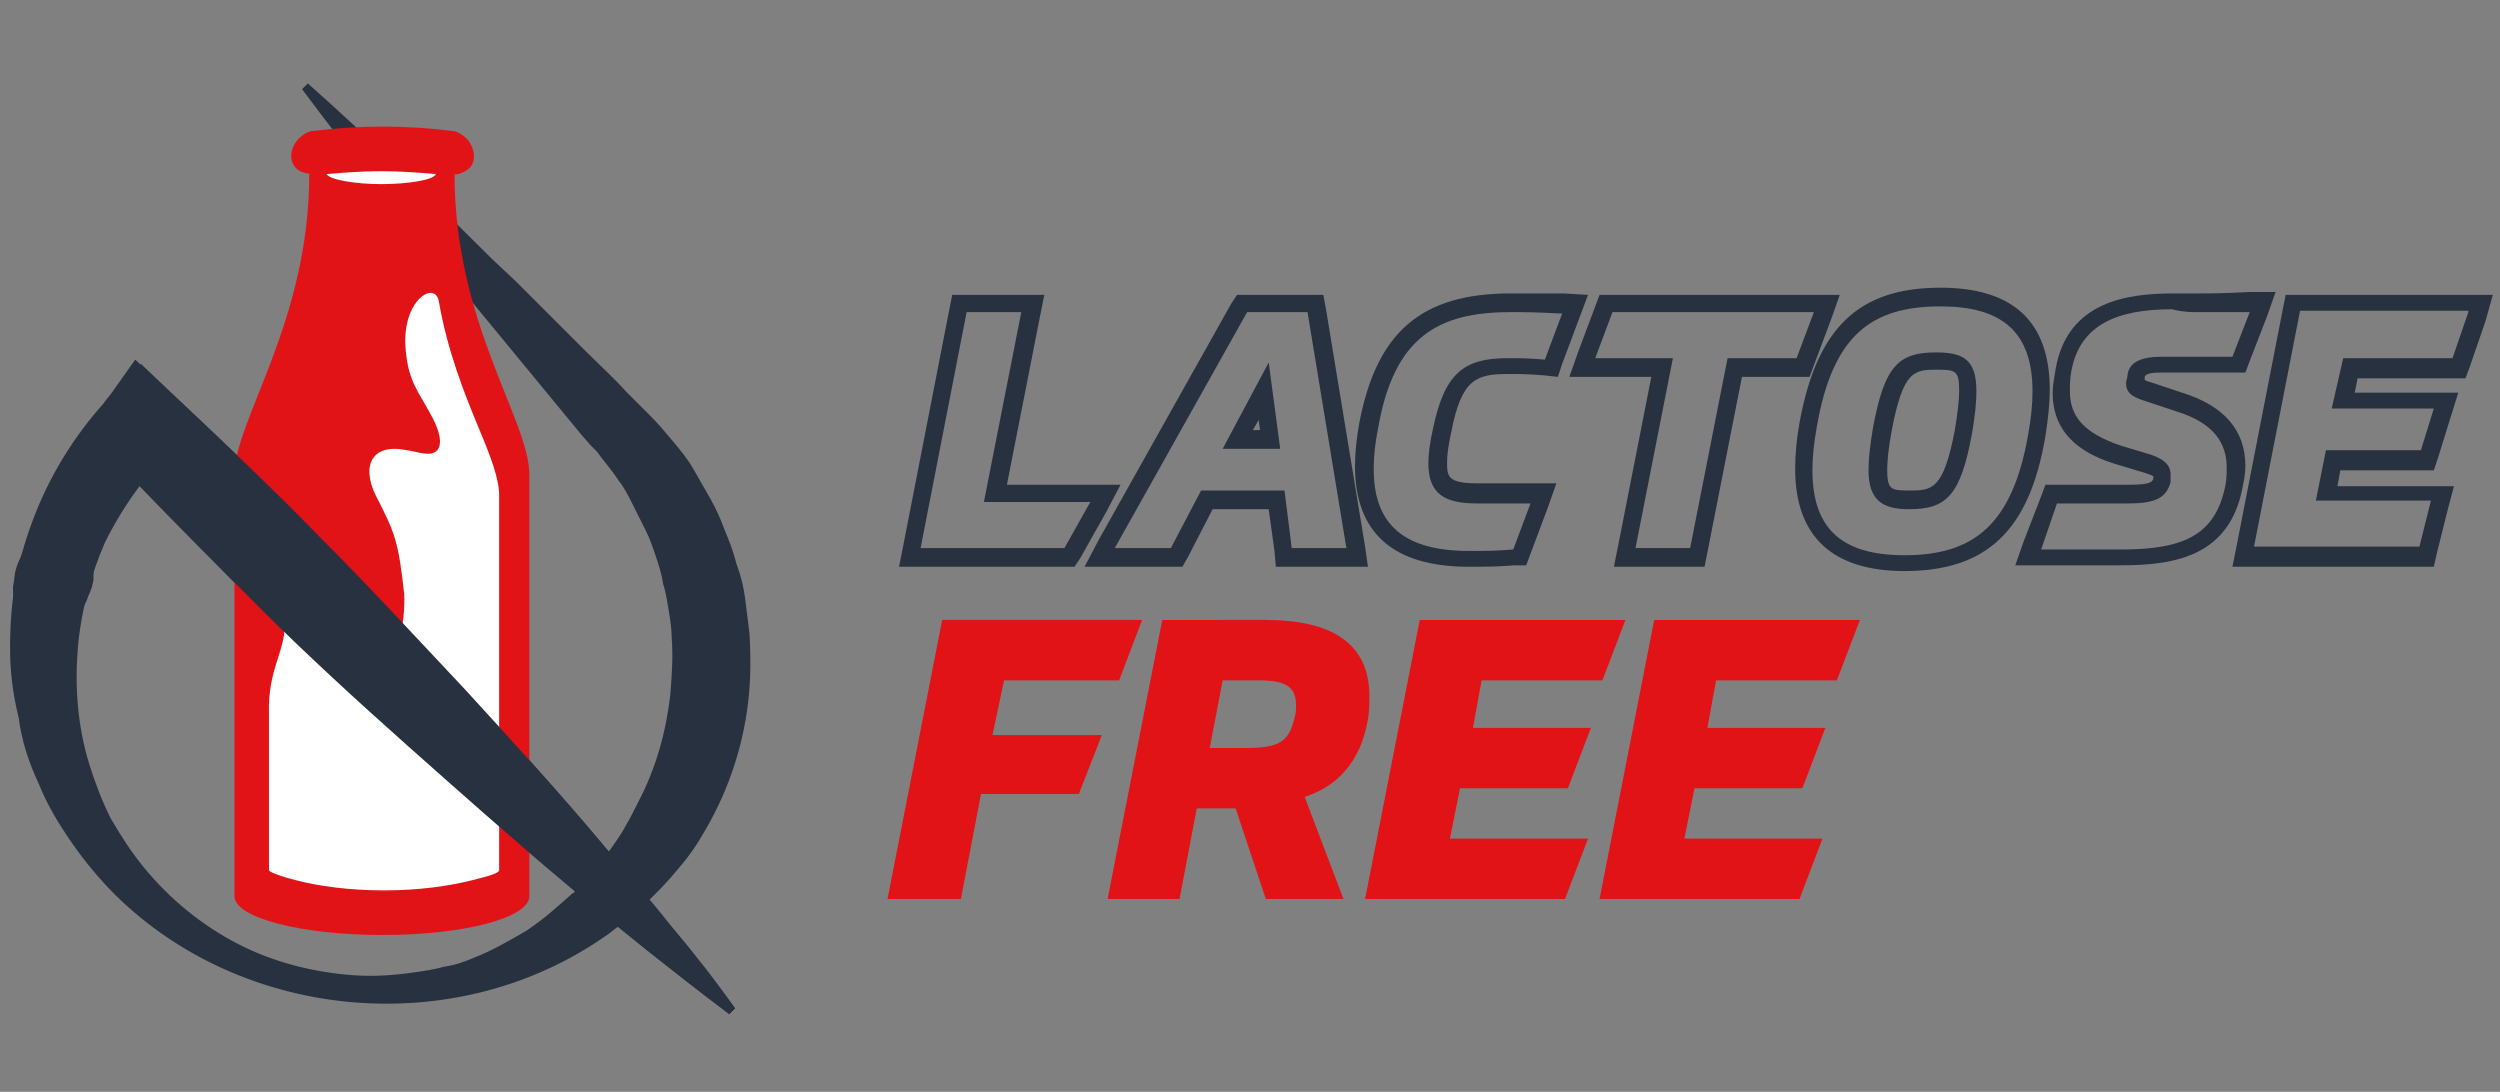
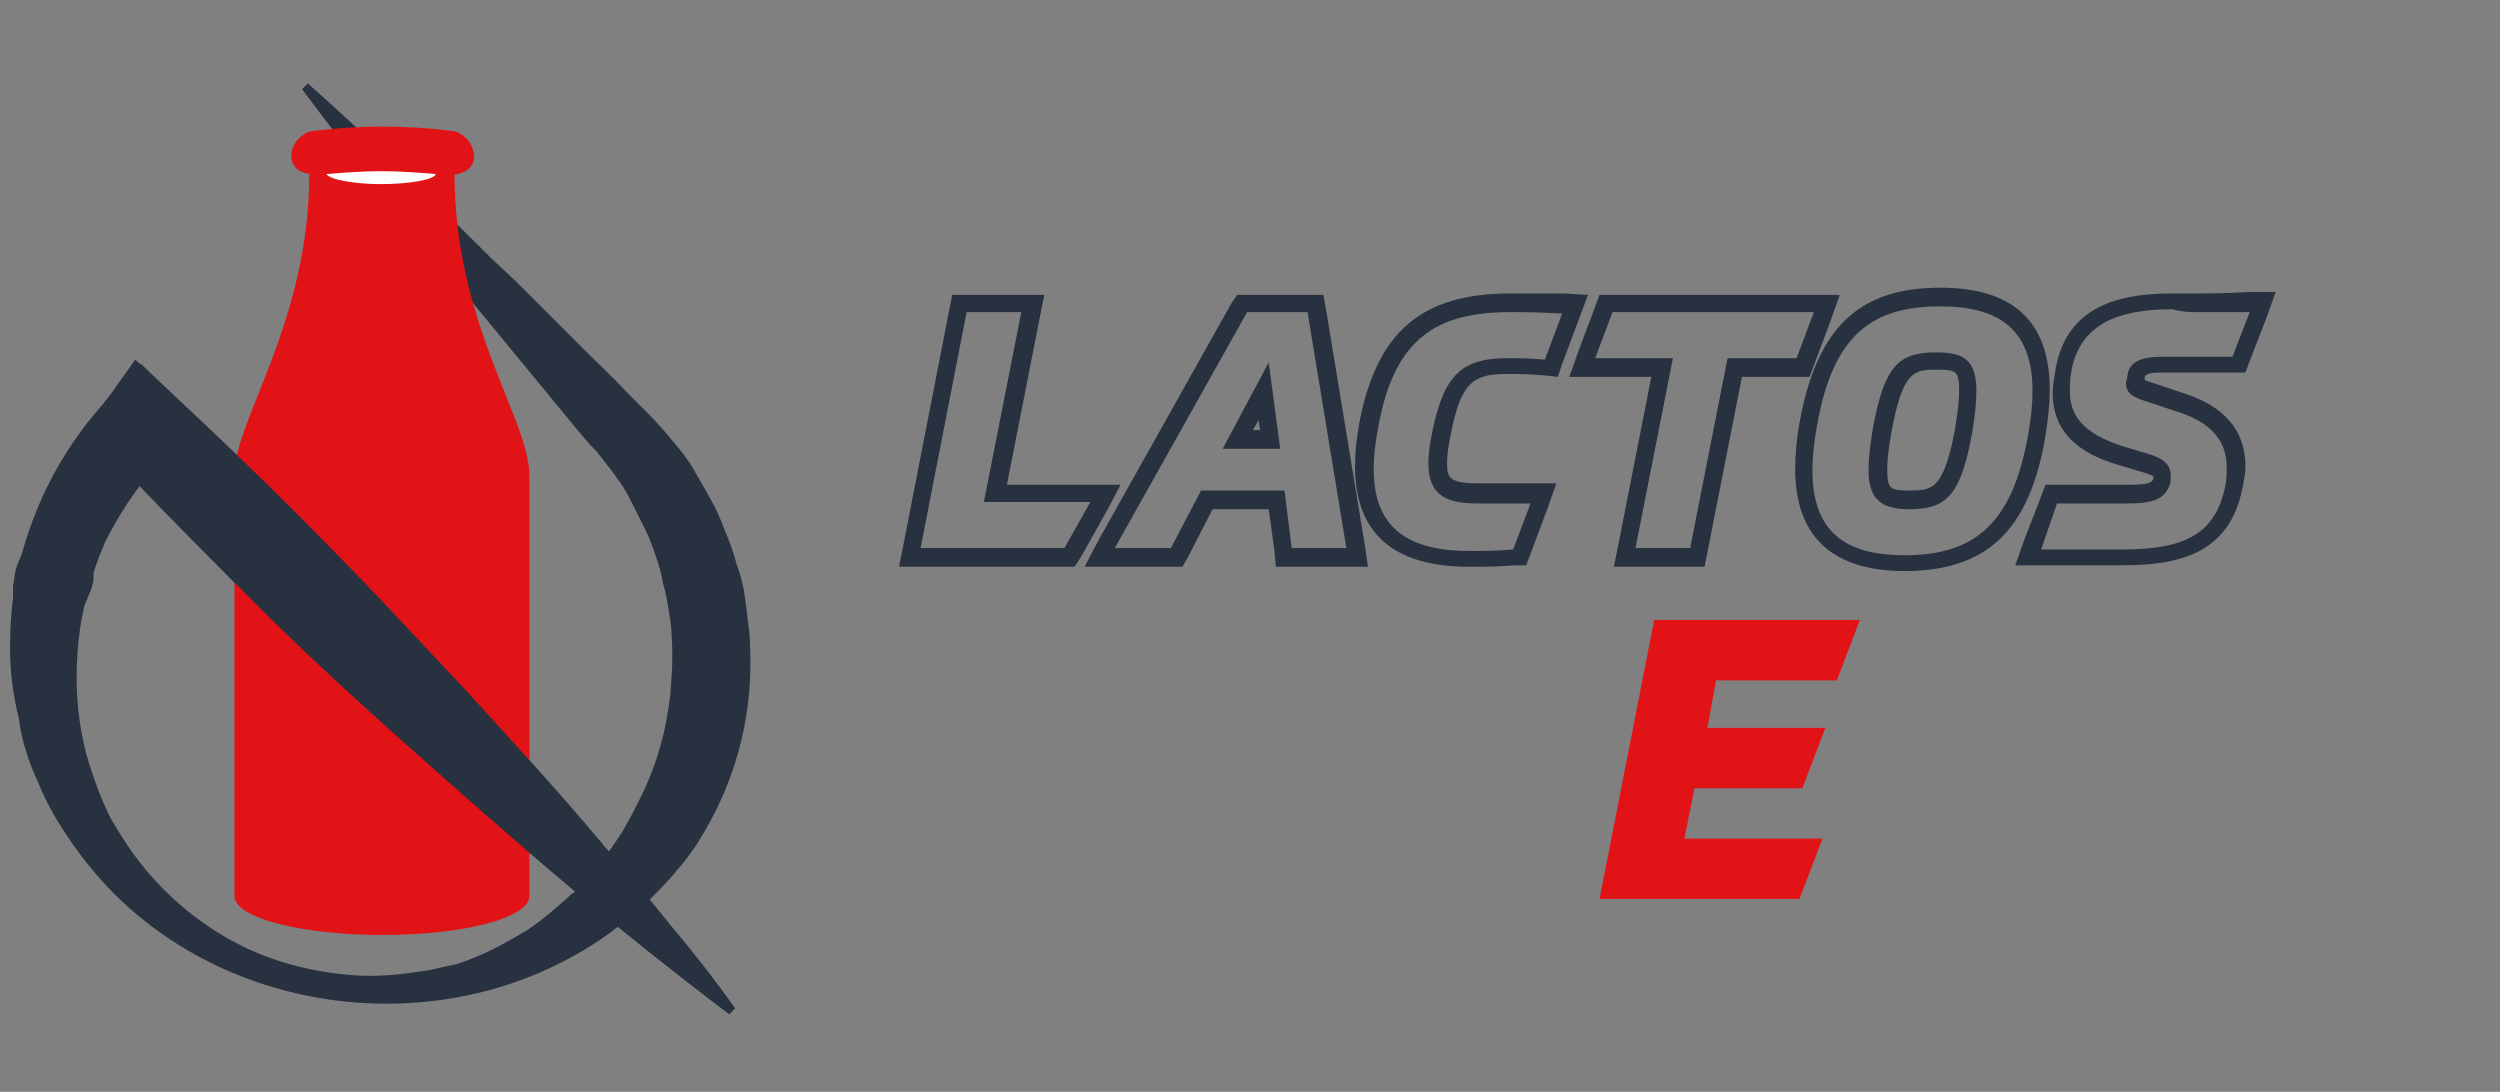
<svg xmlns="http://www.w3.org/2000/svg" version="1.1" id="Capa_1" x="0px" y="0px" viewBox="0 0 173.8 75.9" style="enable-background:new 0 0 173.8 75.9;" xml:space="preserve">
  <rect x="0" y="0" width="173.8" height="75.9" fill="#808080" stroke="none" />
  <style type="text/css">
	.st0{fill:#28313F;}
	.st1{fill-rule:evenodd;clip-rule:evenodd;fill:#E21317;}
	.st2{fill-rule:evenodd;clip-rule:evenodd;fill:#FFFFFF;}
	.st3{fill:#E21317;}
</style>
  <path id="XMLID_319_" class="st0" d="M45.8,61.9c0.6-0.6,1.1-1.2,1.6-1.8c0.5-0.6,1-1.3,1.4-2c1.7-2.8,2.8-5.9,3.2-9.2  c0.2-1.6,0.2-3.3,0.1-4.9c-0.1-0.8-0.2-1.6-0.3-2.4c-0.1-0.8-0.3-1.6-0.6-2.4c-0.2-0.8-0.5-1.6-0.8-2.3c-0.3-0.8-0.6-1.5-1-2.2  c-0.4-0.7-0.8-1.4-1.2-2.1c-0.4-0.7-0.9-1.3-1.4-1.9c-0.5-0.6-1-1.2-1.6-1.8l-0.4-0.4l-0.4-0.4c-0.3-0.3-0.5-0.5-0.8-0.8  c-1-1.1-2.1-2.1-3.1-3.1c-1-1-2.1-2.1-3.1-3.1l-1.6-1.6l-1.6-1.5C30,13.8,25.8,9.7,21.4,5.8L21,6.2c3.5,4.7,7.2,9.3,11,13.8l1.4,1.7  l1.4,1.7c0.9,1.1,1.9,2.3,2.8,3.4c0.9,1.1,1.9,2.3,2.8,3.4l0.7,0.8l0.4,0.4l0.3,0.4c0.4,0.5,0.8,1,1.2,1.6c0.4,0.5,0.7,1.1,1,1.7  c0.3,0.6,0.6,1.2,0.9,1.8c0.3,0.6,0.5,1.2,0.7,1.8c0.2,0.6,0.4,1.2,0.5,1.9c0.2,0.6,0.3,1.3,0.4,1.9c0.1,0.6,0.2,1.3,0.2,1.9  c0.1,1.3,0,2.6-0.1,3.9c-0.3,2.6-1,5.1-2.2,7.4c-0.3,0.6-0.6,1.2-0.9,1.7c-0.3,0.6-0.7,1.1-1.1,1.7c0,0-0.1,0.1-0.1,0.1  c-0.1-0.2-0.3-0.3-0.4-0.5c-3.1-3.7-6.4-7.3-9.6-10.8c-3.3-3.5-6.6-7.1-10-10.5C19,34,15.5,30.7,12,27.4l-2.2-2.1l-2,2.1  c-2.3,2.4-4.1,5.2-5.3,8.2c-0.6,1.5-1.1,3.1-1.4,4.7c-0.3,1.6-0.4,3.2-0.4,4.8c0,1.6,0.2,3.2,0.6,4.8C1.5,51.5,2,53,2.7,54.5  c0.6,1.5,1.4,2.8,2.3,4.1c0.9,1.3,1.9,2.5,3,3.6C16.9,71,31.7,72.4,42.2,65c0.3-0.2,0.5-0.4,0.8-0.6c0.6,0.5,1.3,1.1,1.9,1.6  c1.9,1.5,3.8,3,5.8,4.5l0.4-0.4c-1.5-2-3-3.9-4.5-5.7c-0.5-0.6-1-1.2-1.5-1.8C45.4,62.3,45.6,62.1,45.8,61.9z M39.8,62.1  c-1,0.9-2,1.8-3.2,2.6c-1.2,0.7-2.4,1.4-3.7,1.9c-0.7,0.3-1.3,0.5-2,0.6c-0.7,0.2-1.4,0.3-2.1,0.4c-1.4,0.2-2.8,0.3-4.2,0.2  c-2.8-0.2-5.6-0.9-8.1-2.2c-2.5-1.3-4.7-3.1-6.5-5.3c-0.9-1.1-1.6-2.2-2.3-3.4c-0.6-1.2-1.1-2.5-1.5-3.8c-0.8-2.6-1-5.3-0.8-7.9  c0.2-2.6,0.9-5.2,1.9-7.5c0.7-1.4,1.5-2.7,2.4-3.9c2.6,2.7,5.3,5.4,8,8.1c3.4,3.4,7,6.7,10.6,9.9c3.6,3.2,7.2,6.4,10.9,9.5  c0.2,0.2,0.5,0.4,0.7,0.6C40,62,39.9,62.1,39.8,62.1z" />
  <g id="XMLID_324_">
    <path id="XMLID_320_" class="st1" d="M26.6,65c-5.7,0-10.3-1.2-10.3-2.7c0-8.2,0-21.1,0-29.3c0-3.8,5.2-10.6,5.2-20.9   c3.4-1.1,6.7-1,10.1,0c0,10.4,5.2,17.1,5.2,20.9c0,8.2,0,21.1,0,29.3C36.8,63.8,32.3,65,26.6,65z" />
-     <path id="XMLID_321_" class="st2" d="M19.8,43.2c0-0.6-0.3-1.3-0.5-2.5c-0.6-4.4,3.7-4.6,3.5-0.2c0,0.5-0.4,1.5-0.4,2.7   c0,1,0.5,1.7,0.9,2.5c0.4,0.8,0.8,1.7,2,1.7c2.4-0.1,2.9-4.4,2.8-6.1c-0.4-3.6-0.6-4.2-2-6.9c-1-2.1-0.2-3.6,2.2-3.1   c0.8,0.1,1.6,0.5,2.1,0c0.4-0.5,0.1-1.4-0.3-2.2c-1-1.9-1.7-2.5-1.9-4.8c-0.3-3.4,2-4.8,2.3-3.4c0.6,3.5,1.8,6.5,2.8,8.9   c0.8,1.9,1.4,3.5,1.4,4.6c0,8.6,0,17.4,0,26.1c0,0.2-0.7,0.4-1.9,0.7c-1.6,0.4-3.7,0.7-6.1,0.7c-2.4,0-4.6-0.3-6.1-0.7   c-1.2-0.3-1.9-0.6-1.9-0.7c0-3.6,0-7.3,0-10.9C18.6,46.5,19.9,45.2,19.8,43.2z" />
    <path id="XMLID_322_" class="st1" d="M21.8,9.1c1.6-0.2,3.2-0.3,4.8-0.3c1.6,0,3.2,0.1,4.8,0.3c0.4,0,0.8,0.3,1.1,0.6   c0.5,0.6,0.7,1.6,0,2.1c-0.3,0.2-0.7,0.4-1.1,0.3c-1.6-0.2-3.2-0.3-4.8-0.3c-1.6,0-3.2,0.1-4.8,0.3c-0.4,0-0.8-0.1-1.1-0.3   c-0.7-0.6-0.5-1.5,0-2.1C21,9.4,21.4,9.1,21.8,9.1z" />
    <path id="XMLID_323_" class="st2" d="M30.3,12.1c-0.1,0.4-1.9,0.7-3.8,0.7c-1.8,0-3.6-0.3-3.8-0.7c1.2-0.1,2.5-0.2,3.8-0.2   C27.8,11.9,29.1,12,30.3,12.1z" />
  </g>
  <path id="XMLID_325_" class="st0" d="M46.6,64.3c-1.5-1.9-3.1-3.7-4.7-5.6c-3.1-3.7-6.4-7.3-9.6-10.8c-3.3-3.5-6.6-7.1-10-10.5  C19,34,15.5,30.7,12,27.4L9.4,25l-1.7,2.4l-0.4,0.5L7,28.5L6.7,29c-0.1,0.2-0.2,0.4-0.3,0.6c-0.1,0.2-0.2,0.4-0.2,0.6  c-0.1,0.2-0.1,0.4-0.2,0.6c-0.1,0.4-0.2,0.9-0.3,1.3c-0.1,0.4-0.2,0.8-0.3,1.2c-0.1,0.4-0.3,0.8-0.4,1.1c-0.1,0.2-0.2,0.4-0.3,0.5  c-0.1,0.2-0.2,0.3-0.3,0.5c-0.1,0.2-0.3,0.3-0.4,0.5c-0.1,0.2-0.3,0.3-0.5,0.4C2.8,37,2,37.6,1.6,38.4c-0.2,0.4-0.4,0.8-0.5,1.2  C1,39.9,1,40.4,0.9,40.8c0,0.8,0.1,1.7,0.3,2.6c0.1,0.4,0.3,0.8,0.6,1.2c0.1,0.2,0.3,0.4,0.4,0.6c0.2,0.2,0.3,0.4,0.5,0.6h0.6  c0.2-0.2,0.4-0.4,0.5-0.5c0.2-0.2,0.3-0.4,0.4-0.5l0.2-0.3l0.2-0.3C4.8,44,4.9,43.9,5,43.7c0.4-0.7,0.7-1.3,1-1.9  c0.1-0.2,0.1-0.3,0.2-0.5c0.1-0.2,0.1-0.3,0.2-0.5c0-0.2,0.1-0.3,0.1-0.5c0-0.2,0-0.3,0-0.5c0-0.7-0.3-1.5-0.3-2.3  c-0.2-1.6,0.7-2.9,2.1-3.7c0.3-0.2,0.7-0.4,1-0.5c0,0,0,0,0,0c2.8,2.9,5.6,5.8,8.5,8.7c3.4,3.4,7,6.7,10.6,9.9  c3.6,3.2,7.2,6.4,10.9,9.5c1.9,1.6,3.7,3.1,5.6,4.6c1.9,1.5,3.8,3,5.8,4.5l0.4-0.4C49.7,68.1,48.2,66.2,46.6,64.3z" />
  <g id="XMLID_348_">
    <g id="XMLID_312_">
      <g>
        <g id="XMLID_413_">
          <path class="st0" d="M67.2,21.7l3.8,0l-2.6,13.2h7.4l-1.8,3.2l-10,0L67.2,21.7 M67.2,20.5h-1l-0.2,1l-3.2,16.4l-0.3,1.5H64l10,0      h0.7l0.4-0.6l1.8-3.2l1-1.9h-2.1H70L72.3,22l0.3-1.5H71L67.2,20.5L67.2,20.5z" />
        </g>
        <g id="XMLID_412_">
          <path class="st0" d="M90.9,21.7l2.7,16.4h-3.8l-0.5-4h-5.8l-2.1,4h-3.9l9.2-16.4H90.9 M85,31.2h4l-0.8-6L85,31.2 M92,20.5h-1.1      h-4.2H86l-0.4,0.6l-9.2,16.4l-1,1.9h2.1h3.9h0.8l0.4-0.7l1.7-3.3h3.9l0.4,2.9l0.1,1.1h1.1h3.8h1.5l-0.2-1.4l-2.7-16.4L92,20.5      L92,20.5z M87.1,29.9l0.4-0.7l0.1,0.7H87.1L87.1,29.9z" />
        </g>
        <g id="XMLID_411_">
          <path class="st0" d="M105,21.7c1.1,0,1.7,0,3.6,0.1l-1.2,3.2c-1.2-0.1-1.7-0.1-2.6-0.1c-3.1,0-4.4,1.1-5.2,5      c-0.2,0.9-0.3,1.7-0.3,2.3c0,2.2,1.2,2.8,3.4,2.8c1.5,0,2.3,0,3.7,0l-1.2,3.2c-1.2,0.1-1.9,0.1-3.1,0.1c-4.9,0-6.6-2.2-6.6-5.7      c0-0.9,0.1-1.8,0.3-2.8C96.9,23.4,100,21.7,105,21.7 M105,20.4c-6.2,0-9.3,2.7-10.5,9c-0.2,1.1-0.3,2.1-0.3,3c0,4.6,2.6,7,7.9,7      c1.3,0,1.9,0,3.2-0.1l0.8,0l0.3-0.8l1.2-3.2l0.6-1.7h-1.8c-0.7,0-1.2,0-1.8,0c-0.6,0-1.2,0-1.9,0c-2.1,0-2.1-0.5-2.1-1.5      c0-0.5,0.1-1.2,0.3-2.1c0.7-3.6,1.7-4,3.9-4c0.9,0,1.4,0,2.6,0.1l0.9,0.1l0.3-0.9l1.2-3.2l0.6-1.6l-1.7-0.1      C106.8,20.4,106.2,20.4,105,20.4L105,20.4z" />
        </g>
        <g id="XMLID_410_">
          <path class="st0" d="M112.1,21.7l14,0l-1.2,3.2l-4.8,0l-2.6,13.2l-3.8,0l2.6-13.2h-5.4L112.1,21.7 M112.1,20.5h-0.9l-0.3,0.8      l-1.2,3.2l-0.6,1.7h1.8h3.9l-2.3,11.7l-0.3,1.5h1.5l3.8,0h1l0.2-1l2.4-12.2l3.8,0h0.9l0.3-0.8l1.2-3.2l0.6-1.7h-1.8L112.1,20.5      L112.1,20.5z" />
        </g>
        <g id="XMLID_409_">
          <path class="st0" d="M134.9,21.3c4.2,0,6.4,1.7,6.4,5.9c0,0.9-0.1,1.9-0.3,3c-1.1,6.3-3.8,8.4-8.6,8.4c-4.2,0-6.4-1.7-6.4-5.9      c0-0.9,0.1-1.9,0.3-3C127.4,23.3,130.1,21.3,134.9,21.3 M132.7,35.4c2.6,0,3.6-0.9,4.4-5.3c0.2-1.2,0.3-2.1,0.3-2.9      c0-2.2-0.9-2.7-2.8-2.7c-2.6,0-3.6,0.9-4.4,5.3c-0.2,1.2-0.3,2.1-0.3,2.9C129.9,34.8,130.9,35.4,132.7,35.4 M134.9,20      c-5.7,0-8.6,2.8-9.8,9.4c-0.2,1.1-0.3,2.2-0.3,3.2c0,4.7,2.6,7.1,7.6,7.1c5.7,0,8.7-2.8,9.8-9.4c0.2-1.3,0.3-2.3,0.3-3.2      C142.5,22.4,140,20,134.9,20L134.9,20z M132.7,34.1c-1.3,0-1.5-0.1-1.5-1.5c0-0.6,0.1-1.5,0.3-2.6c0.8-4.3,1.6-4.3,3.2-4.3      c1.3,0,1.5,0.1,1.5,1.5c0,0.6-0.1,1.5-0.3,2.7C135.1,34.1,134.3,34.1,132.7,34.1L132.7,34.1z" />
        </g>
        <g id="XMLID_408_">
          <path class="st0" d="M152.8,21.7c0.8,0,1.8,0,3.6,0l-1.2,3.1c-2.2,0-3.4,0-4.9,0c-1.5,0-2.3,0.4-2.4,1.3c0,0.2-0.1,0.4-0.1,0.5      c0,0.7,0.4,1,1.4,1.3l2.1,0.7c2.6,0.8,3.5,2.2,3.5,3.9c0,0.4,0,0.8-0.1,1.3c-0.7,3.4-2.9,4.4-7.2,4.4c-1.4,0-3.5,0-5.6,0L143,35      c1,0,2.3,0,3.3,0c0.7,0,1.3,0,1.6,0c1.8,0,2.7-0.3,3-1.5c0-0.2,0-0.3,0-0.5c0-0.7-0.5-1.1-1.4-1.4l-2-0.6      c-2.7-0.9-3.6-2.1-3.6-3.8c0-0.4,0-0.9,0.1-1.4c0.6-3.3,3.3-4.3,7-4.3C151.8,21.7,152.3,21.7,152.8,21.7 M152.8,20.4l-0.8,0      l-0.9,0c-3.1,0-7.4,0.5-8.2,5.3c-0.1,0.6-0.2,1.1-0.2,1.6c0,3.2,2.5,4.4,4.5,5l2,0.6c0.3,0.1,0.5,0.2,0.5,0.2c0,0.1,0,0.1,0,0.2      l0,0c-0.1,0.2-0.2,0.4-1.7,0.4l-0.5,0l-1.1,0c-1.4,0-2.5,0-3.3,0l-0.9,0l-0.3,0.8l-1.2,3.1l-0.6,1.7h1.8c1.2,0,2.3,0,3.4,0      c0.8,0,1.6,0,2.2,0c3.8,0,7.5-0.7,8.4-5.4c0.1-0.5,0.2-1,0.2-1.5c0-2.5-1.5-4.2-4.4-5.1l-2.1-0.7c-0.3-0.1-0.4-0.1-0.5-0.2      c0,0,0-0.1,0-0.2l0,0l0,0c0.1-0.3,0.8-0.3,1.2-0.3c0.7,0,1.3,0,2,0c0.8,0,1.7,0,2.9,0h0.9l0.3-0.8l1.2-3.1l0.6-1.7l-1.8,0      C154.5,20.4,153.6,20.4,152.8,20.4L152.8,20.4z" />
        </g>
        <g id="XMLID_407_">
-           <path class="st0" d="M171.6,21.7l-1.1,3.2l-7.6,0l-0.8,3.5h7.1l-0.9,2.9h-6.6l-0.7,3.5h8l-0.8,3.2l-11.5,0l3.2-16.4H171.6       M173.3,20.5h-1.7h-11.7h-1l-0.2,1l-3.2,16.4l-0.3,1.5h1.5l11.5,0h1l0.2-0.9l0.8-3.2l0.4-1.5h-1.6h-6.5l0.2-1.1h5.6h0.9l0.3-0.9      l0.9-2.9l0.5-1.6h-1.7h-5.5l0.2-1l6.6,0h0.9l0.3-0.8l1.1-3.2L173.3,20.5L173.3,20.5z" />
-         </g>
+           </g>
      </g>
    </g>
    <g id="XMLID_347_">
-       <path id="XMLID_314_" class="st3" d="M68.2,55.2l-1.4,7.3h-5.1l3.8-19.4h13.9l-1.6,4.2l-8,0L69,51.1l7.6,0L75,55.2H68.2z" />
-       <path id="XMLID_342_" class="st3" d="M85.9,56.2h-2.7l-1.2,6.3h-5l3.8-19.4H88c4.4,0,7.2,1.5,7.2,5.3c0,0.5,0,1-0.1,1.6    c-0.5,3-2.2,4.7-4.4,5.4l2.7,7.1l-5.4,0L85.9,56.2z M84.1,52h2.5c2.3,0,3-0.4,3.4-2.1c0.1-0.3,0.1-0.6,0.1-0.9    c0-1.3-0.8-1.7-2.6-1.7H85L84.1,52z" />
-       <path id="XMLID_344_" class="st3" d="M94.9,62.5l3.8-19.4l14.3,0l-1.6,4.2l-8.4,0l-0.6,3.3h8.2l-1.6,4.2h-7.5l-0.7,3.5l9.6,0    l-1.6,4.2L94.9,62.5z" />
      <path id="XMLID_346_" class="st3" d="M111.2,62.5l3.8-19.4l14.3,0l-1.6,4.2l-8.4,0l-0.6,3.3h8.2l-1.6,4.2l-7.5,0l-0.7,3.5l9.6,0    l-1.6,4.2L111.2,62.5z" />
    </g>
  </g>
</svg>